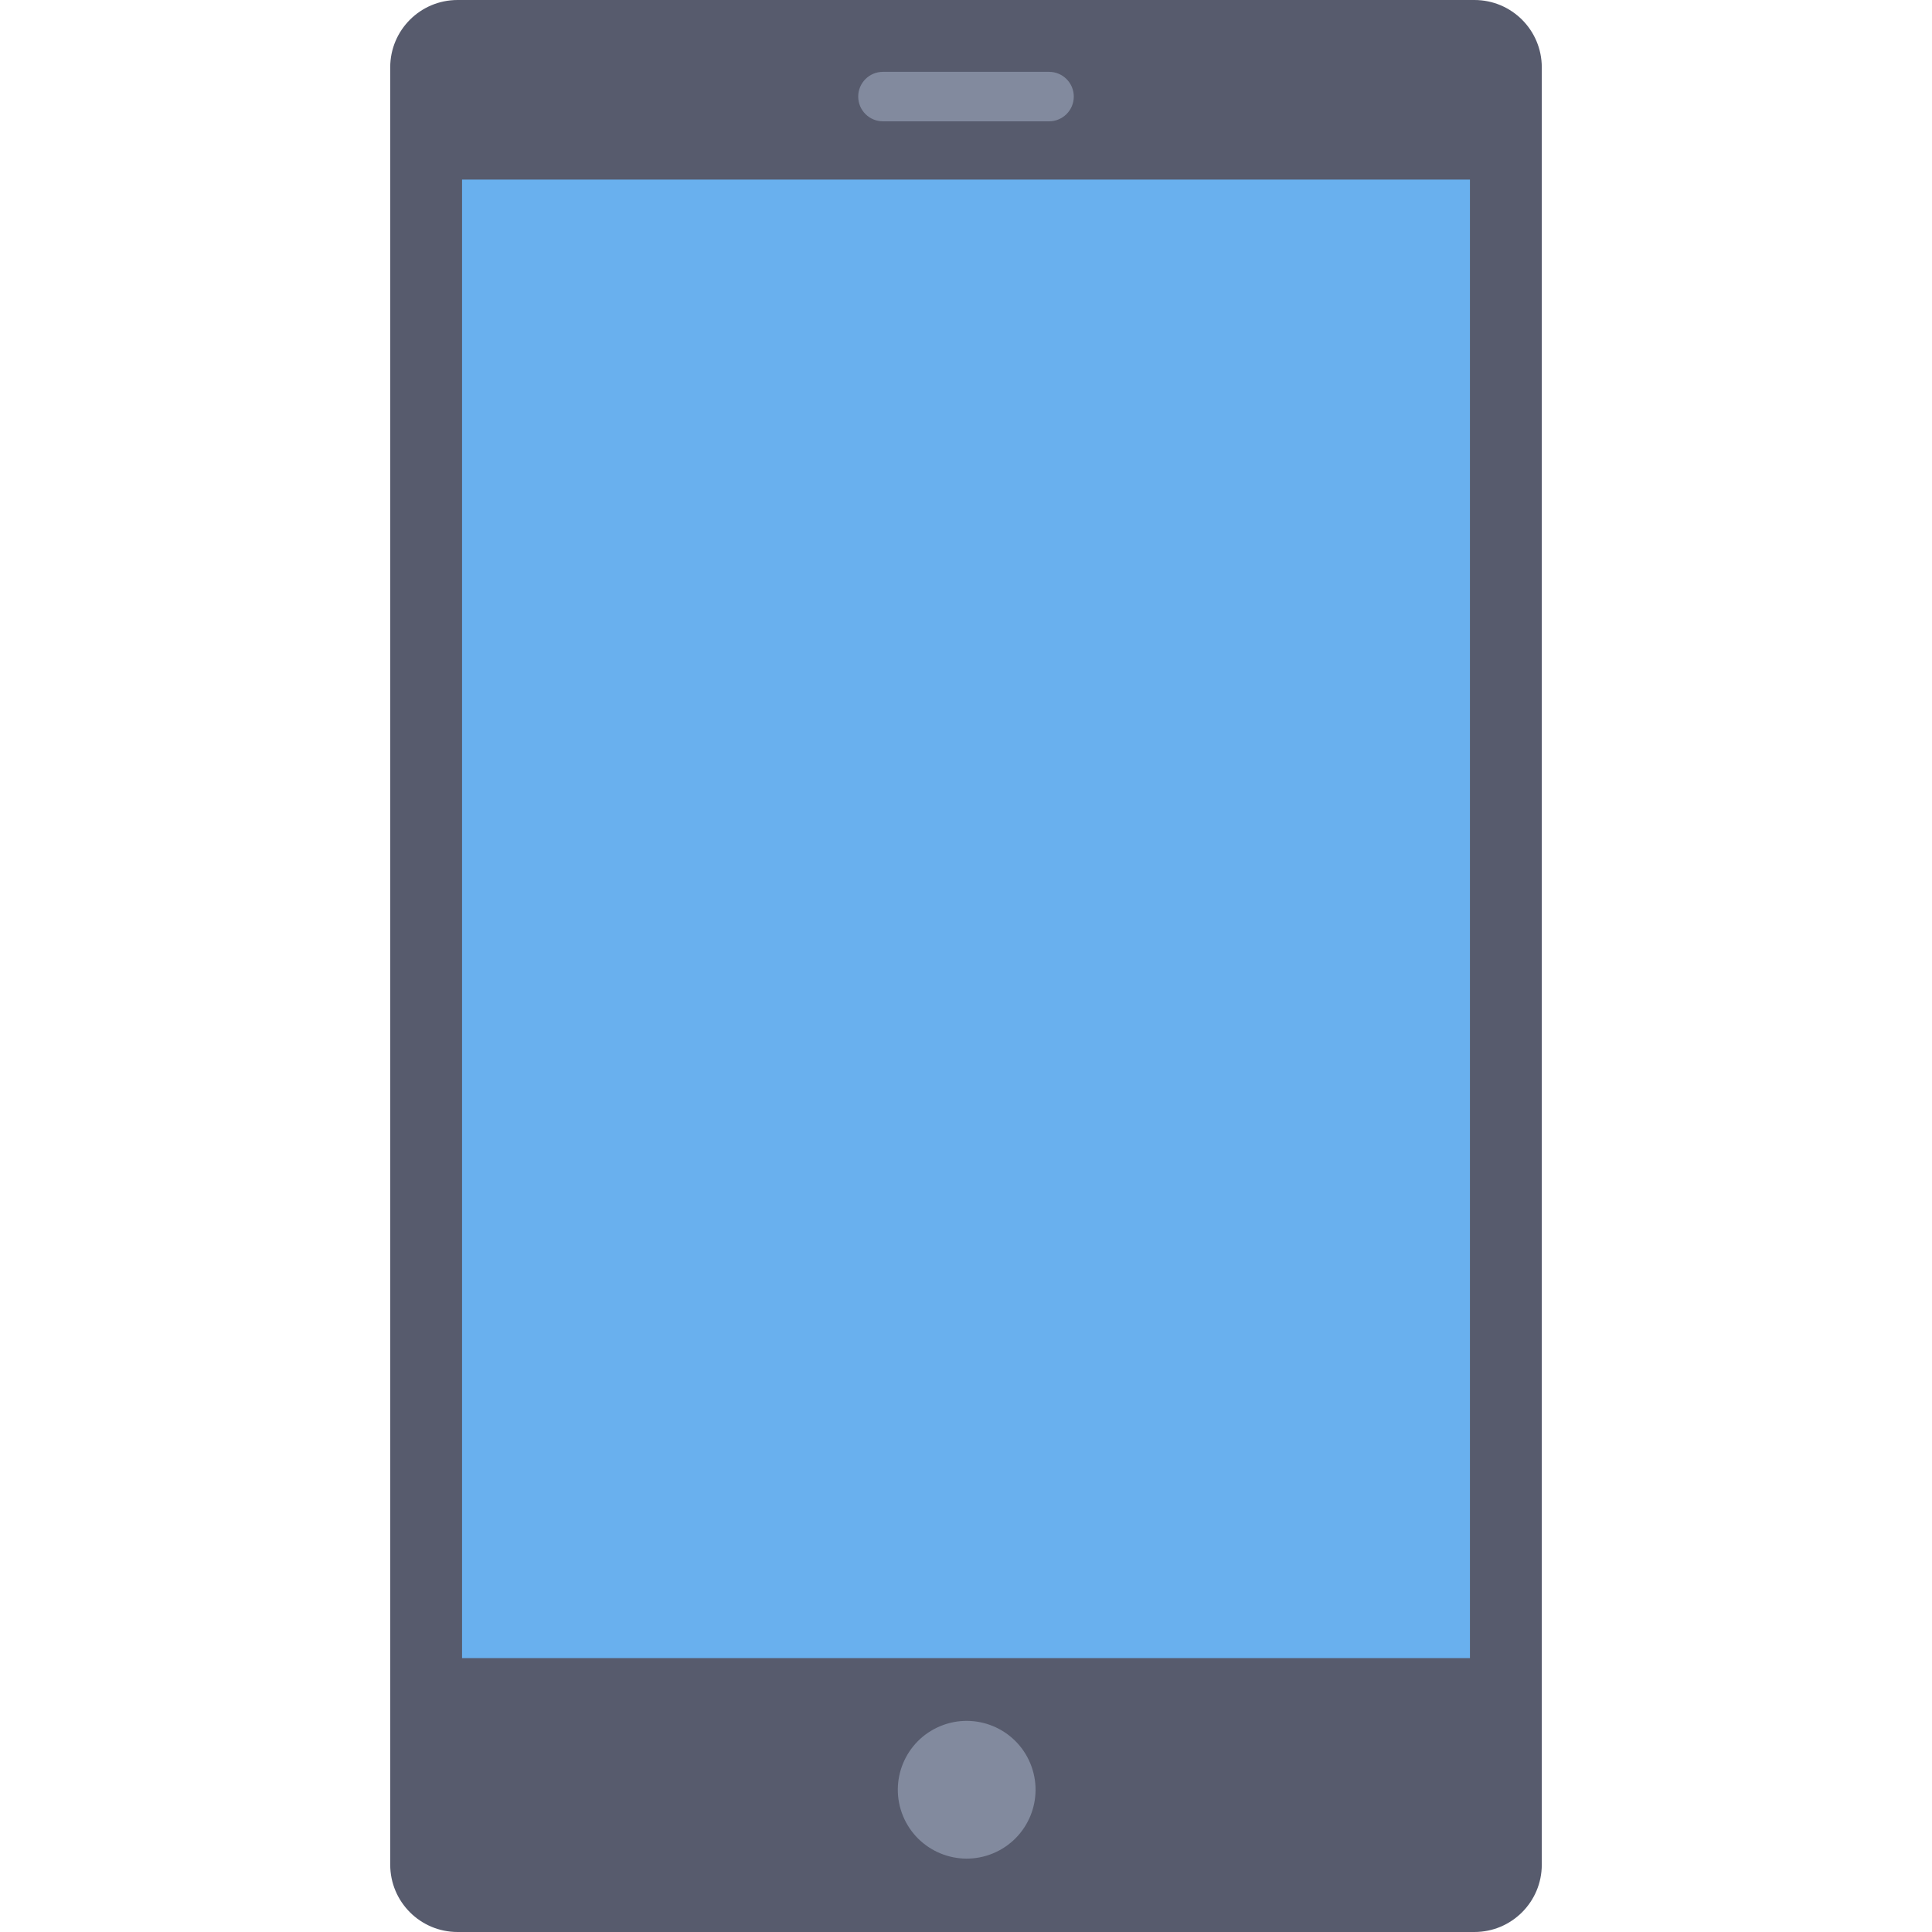
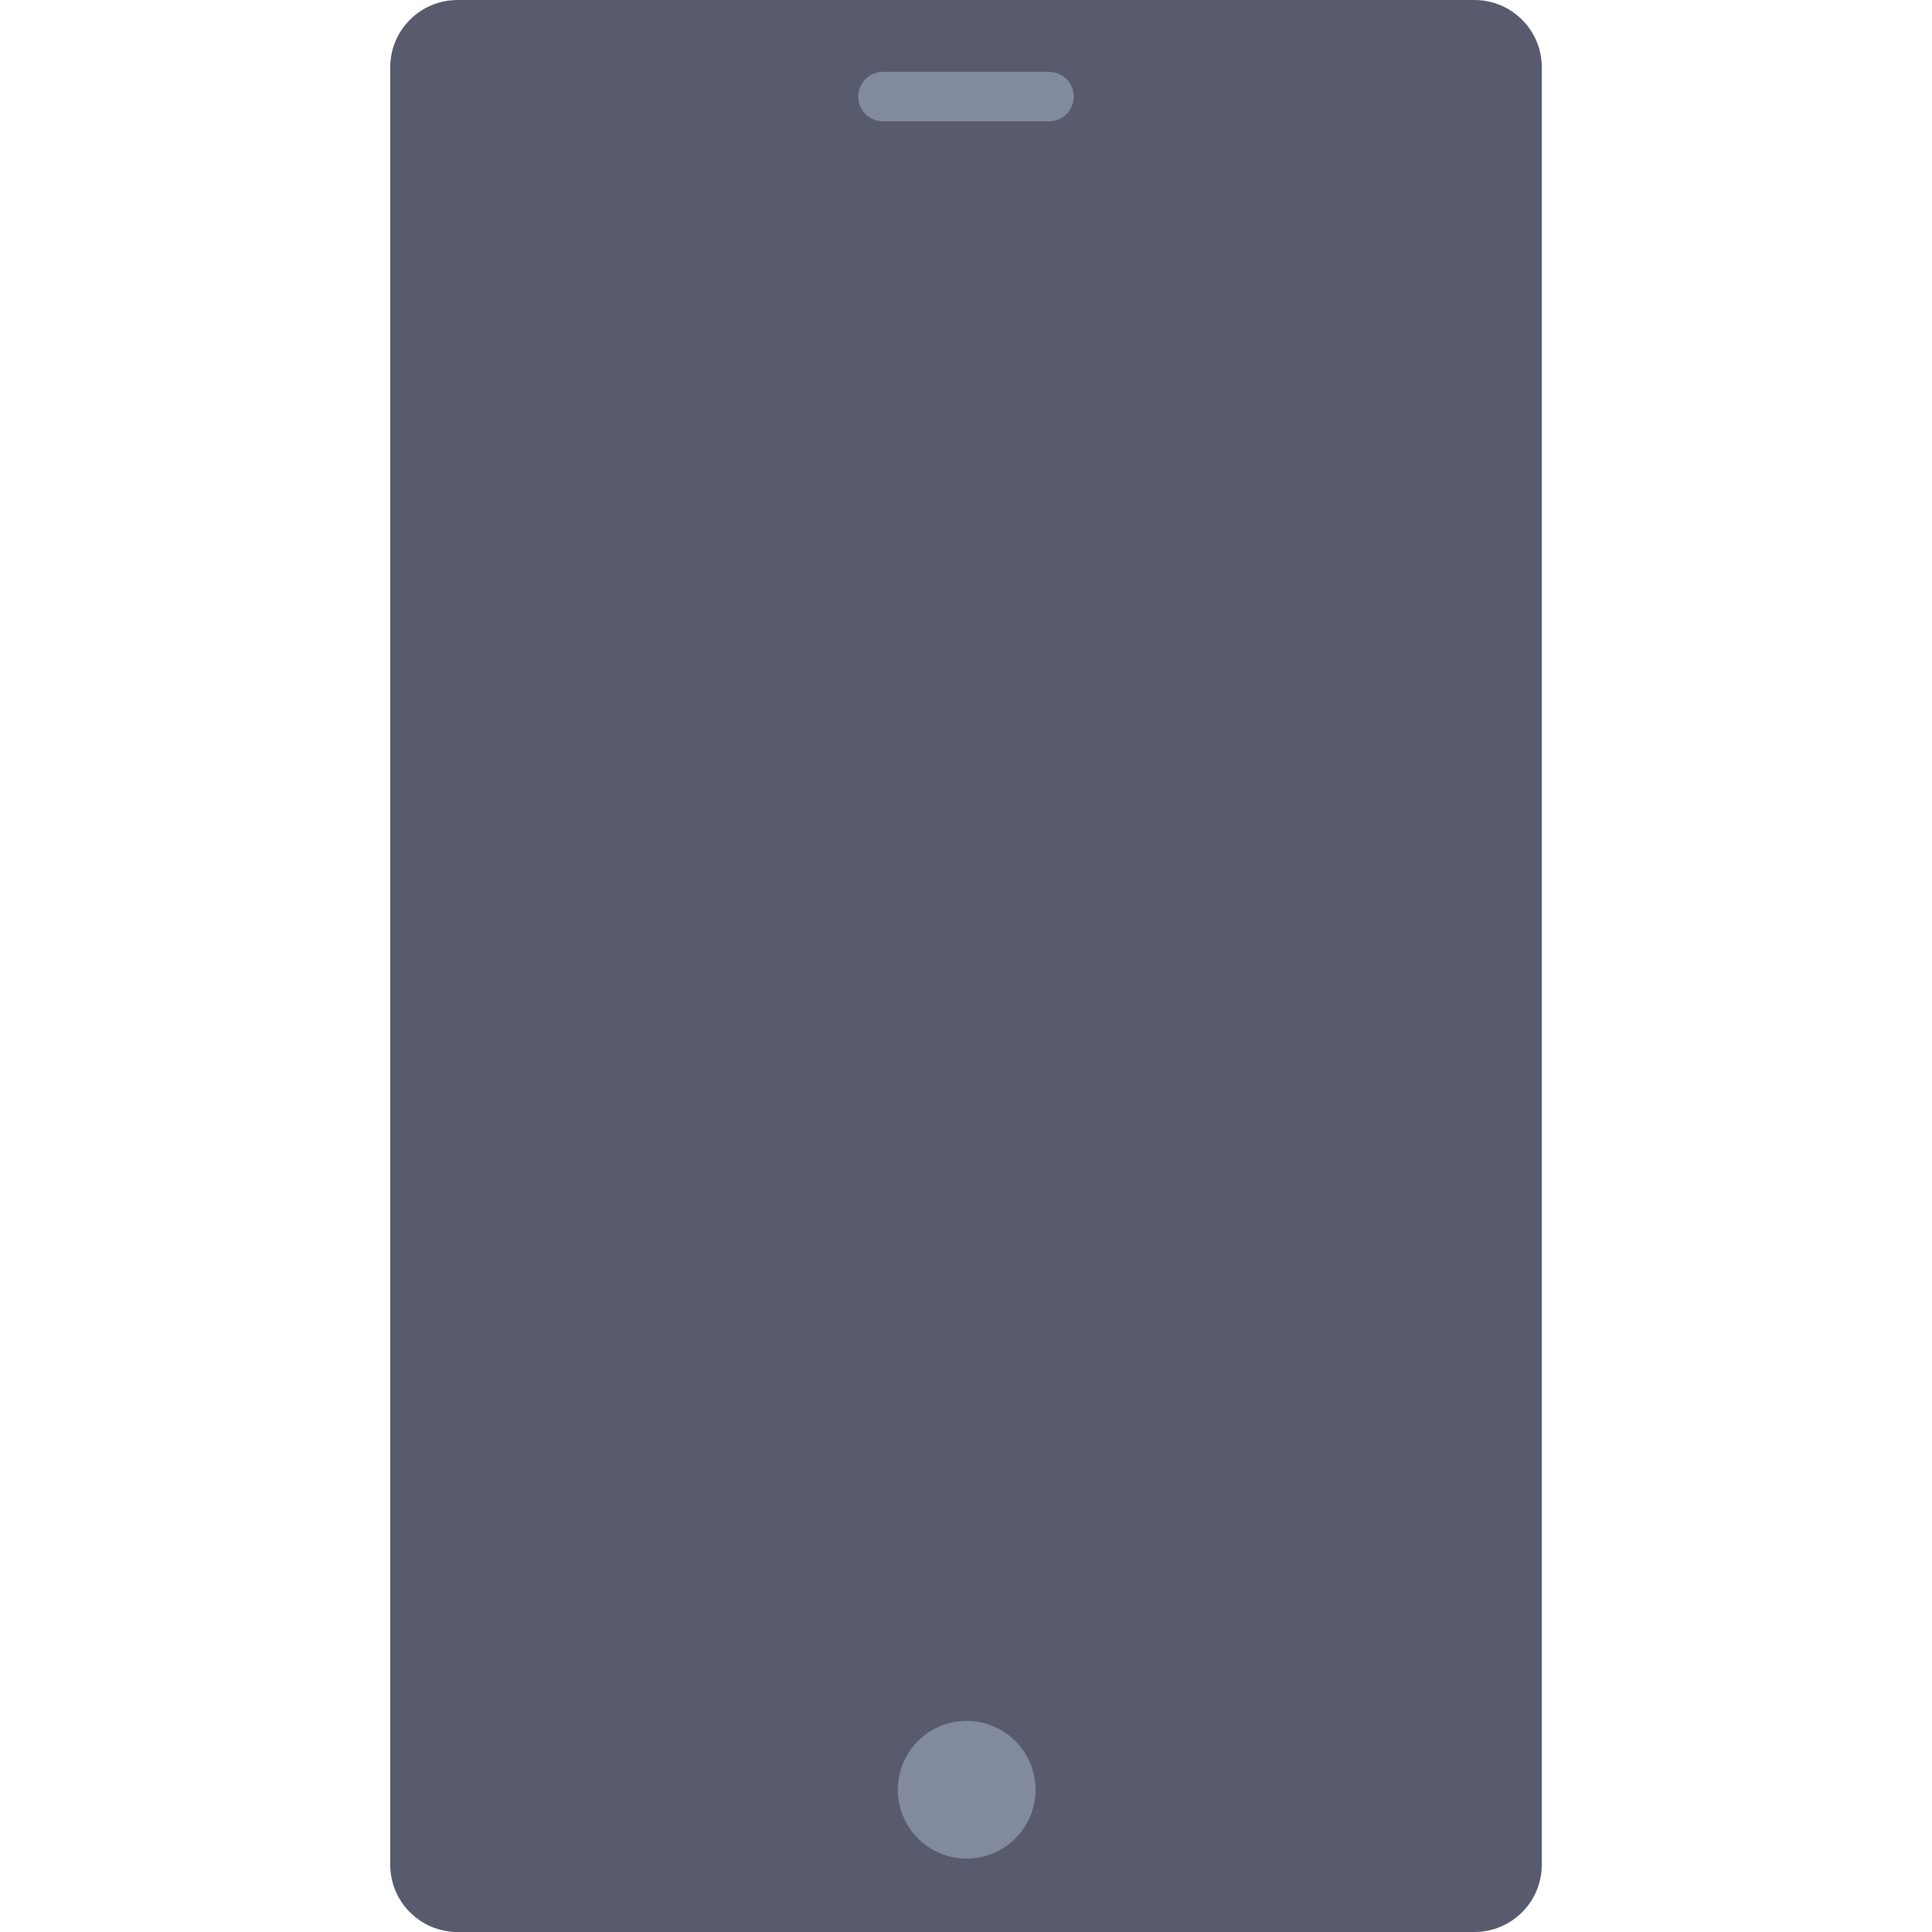
<svg xmlns="http://www.w3.org/2000/svg" id="Capa_1" height="512" viewBox="0 0 483.254 483.254" width="512">
  <g>
    <g id="icon_58_">
      <path d="m114.449 0h254.357c9.302 0 16.843 7.541 16.843 16.843v449.568c0 9.302-7.541 16.843-16.843 16.843h-254.357c-9.302 0-16.843-7.541-16.843-16.843v-449.568c0-9.302 7.541-16.843 16.843-16.843z" fill="#575b6d" />
-       <path d="m115.574 44.919h252.106v369.831h-252.106z" fill="#69b0ee" />
      <g fill="#828a9e">
        <ellipse cx="241.627" cy="447.694" rx="17.22" ry="17.22" transform="matrix(.924 -.383 .383 .924 -152.932 126.545)" />
        <path d="m262.401 17.969h-41.548c-3.418 0-6.188 2.77-6.188 6.188s2.77 6.188 6.188 6.188h41.548c3.418 0 6.188-2.77 6.188-6.188s-2.77-6.188-6.188-6.188z" />
      </g>
    </g>
  </g>
</svg>